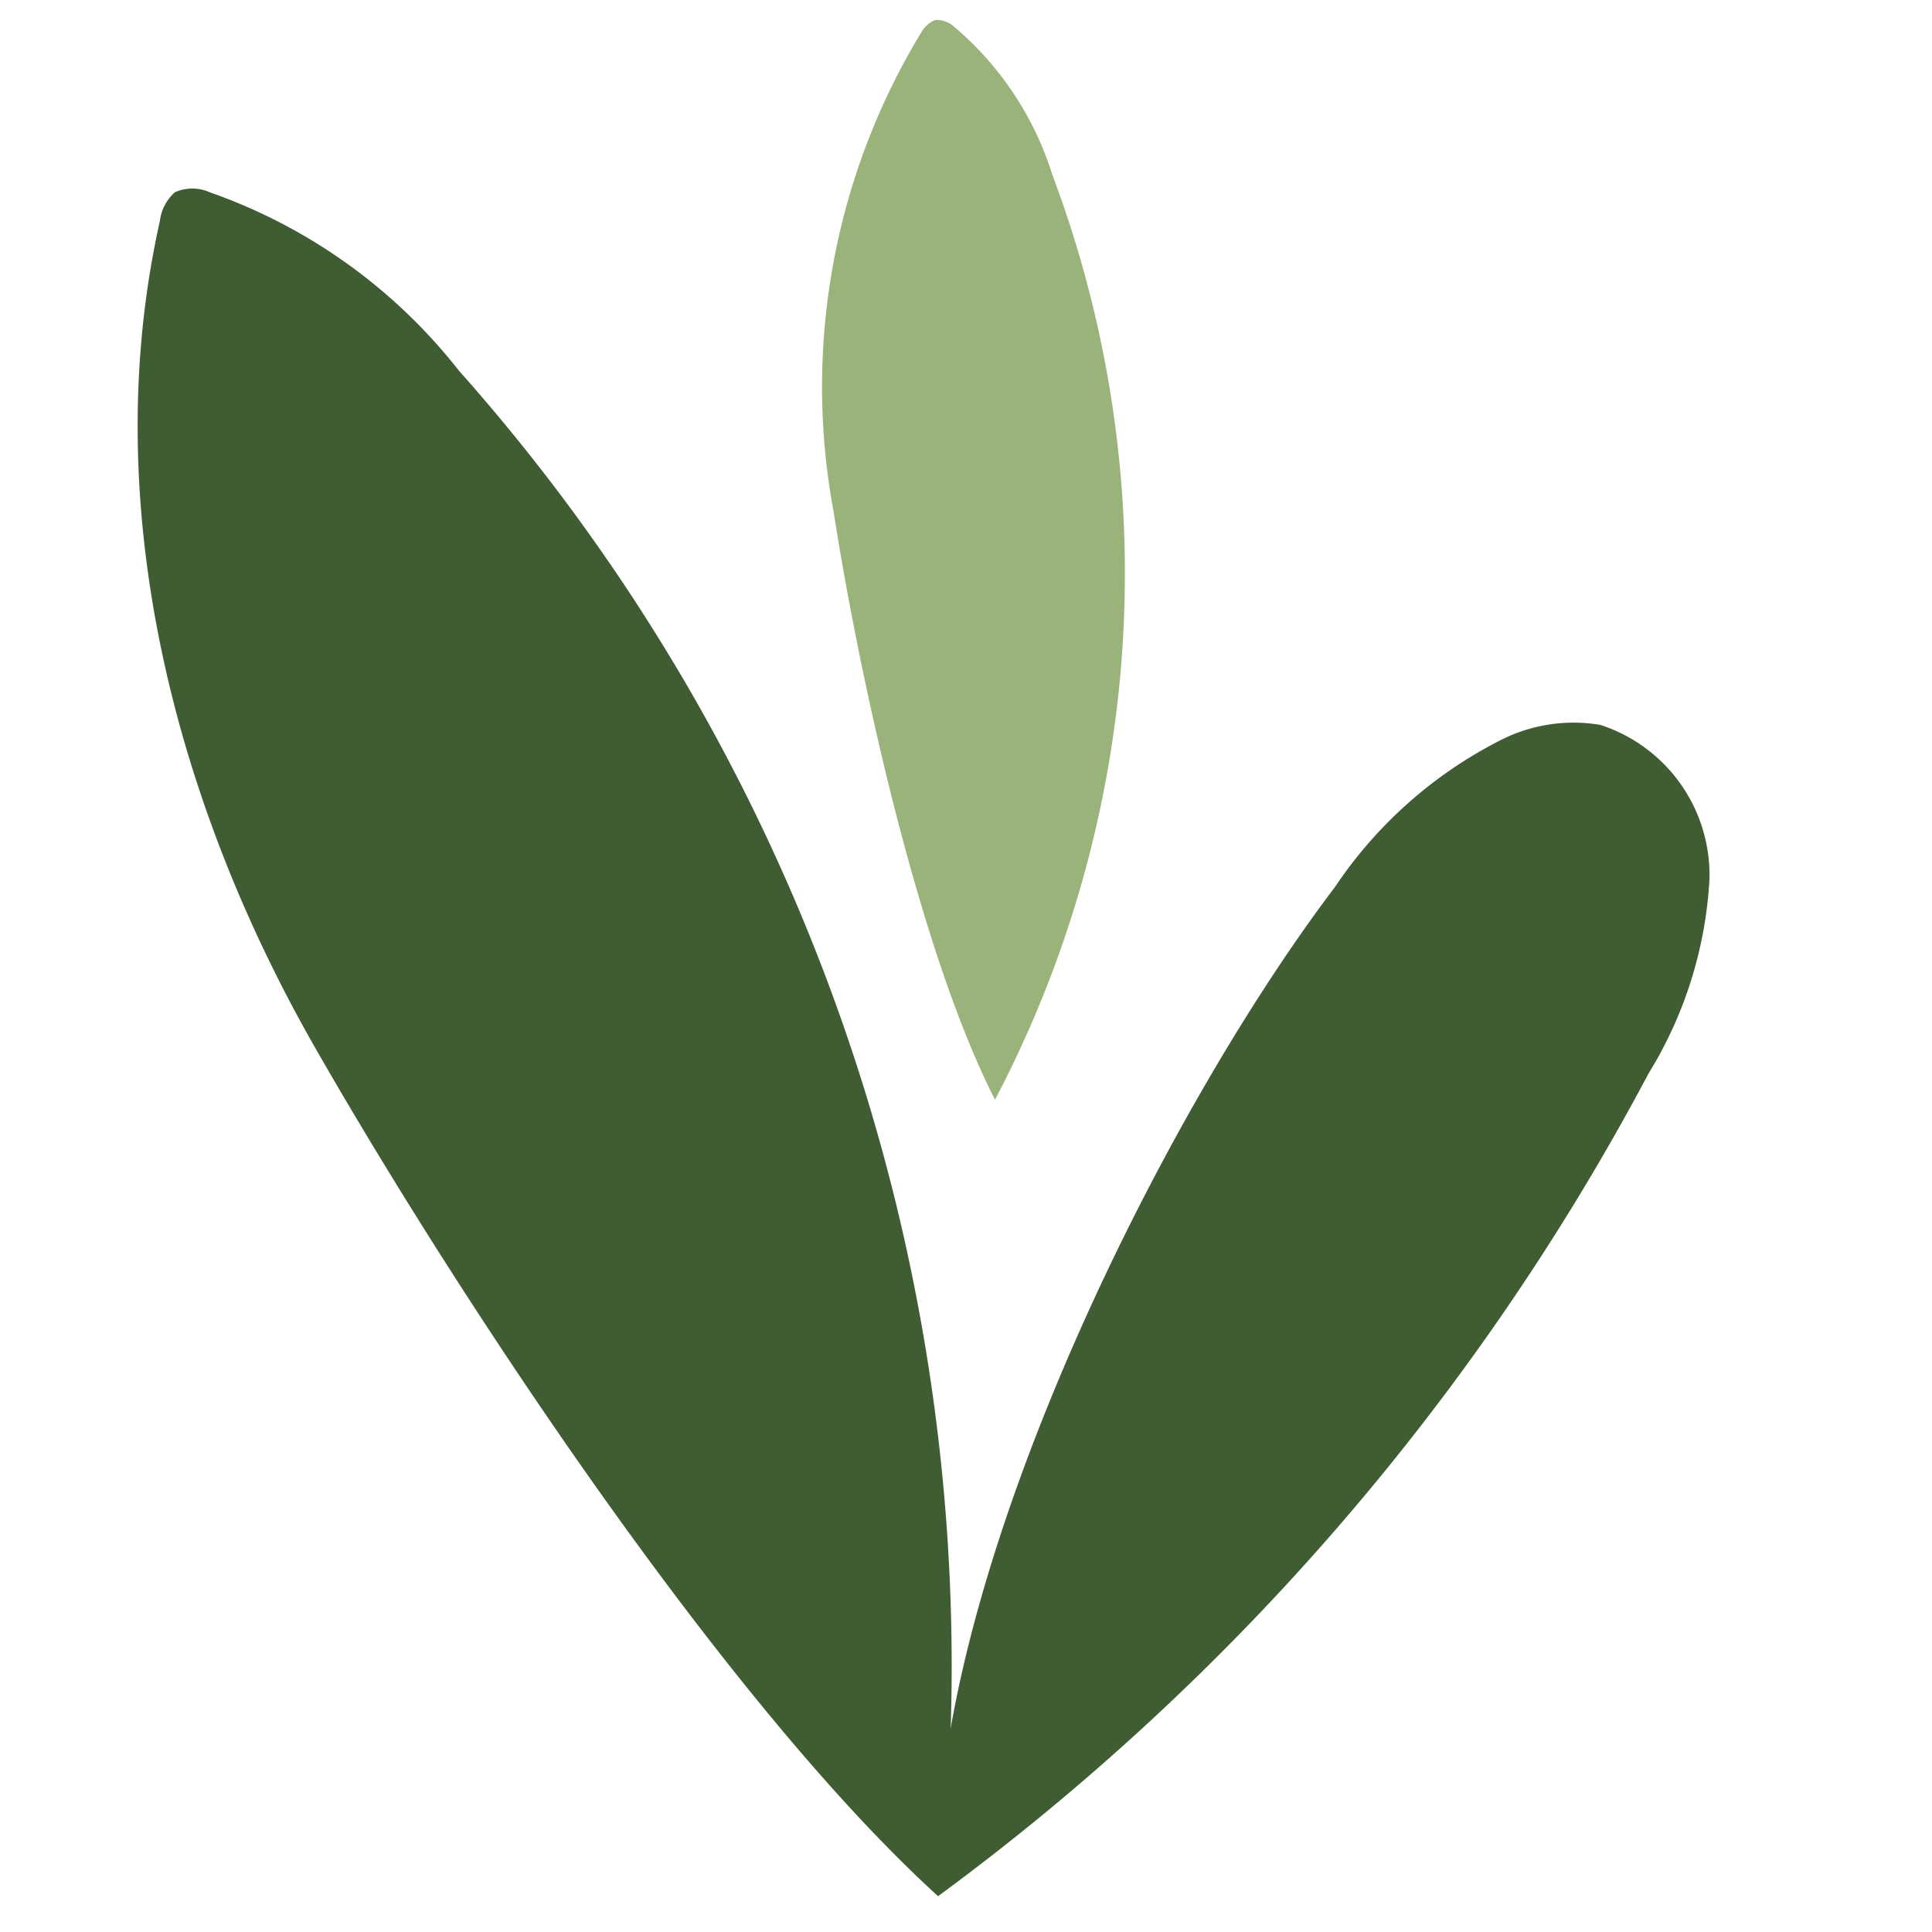
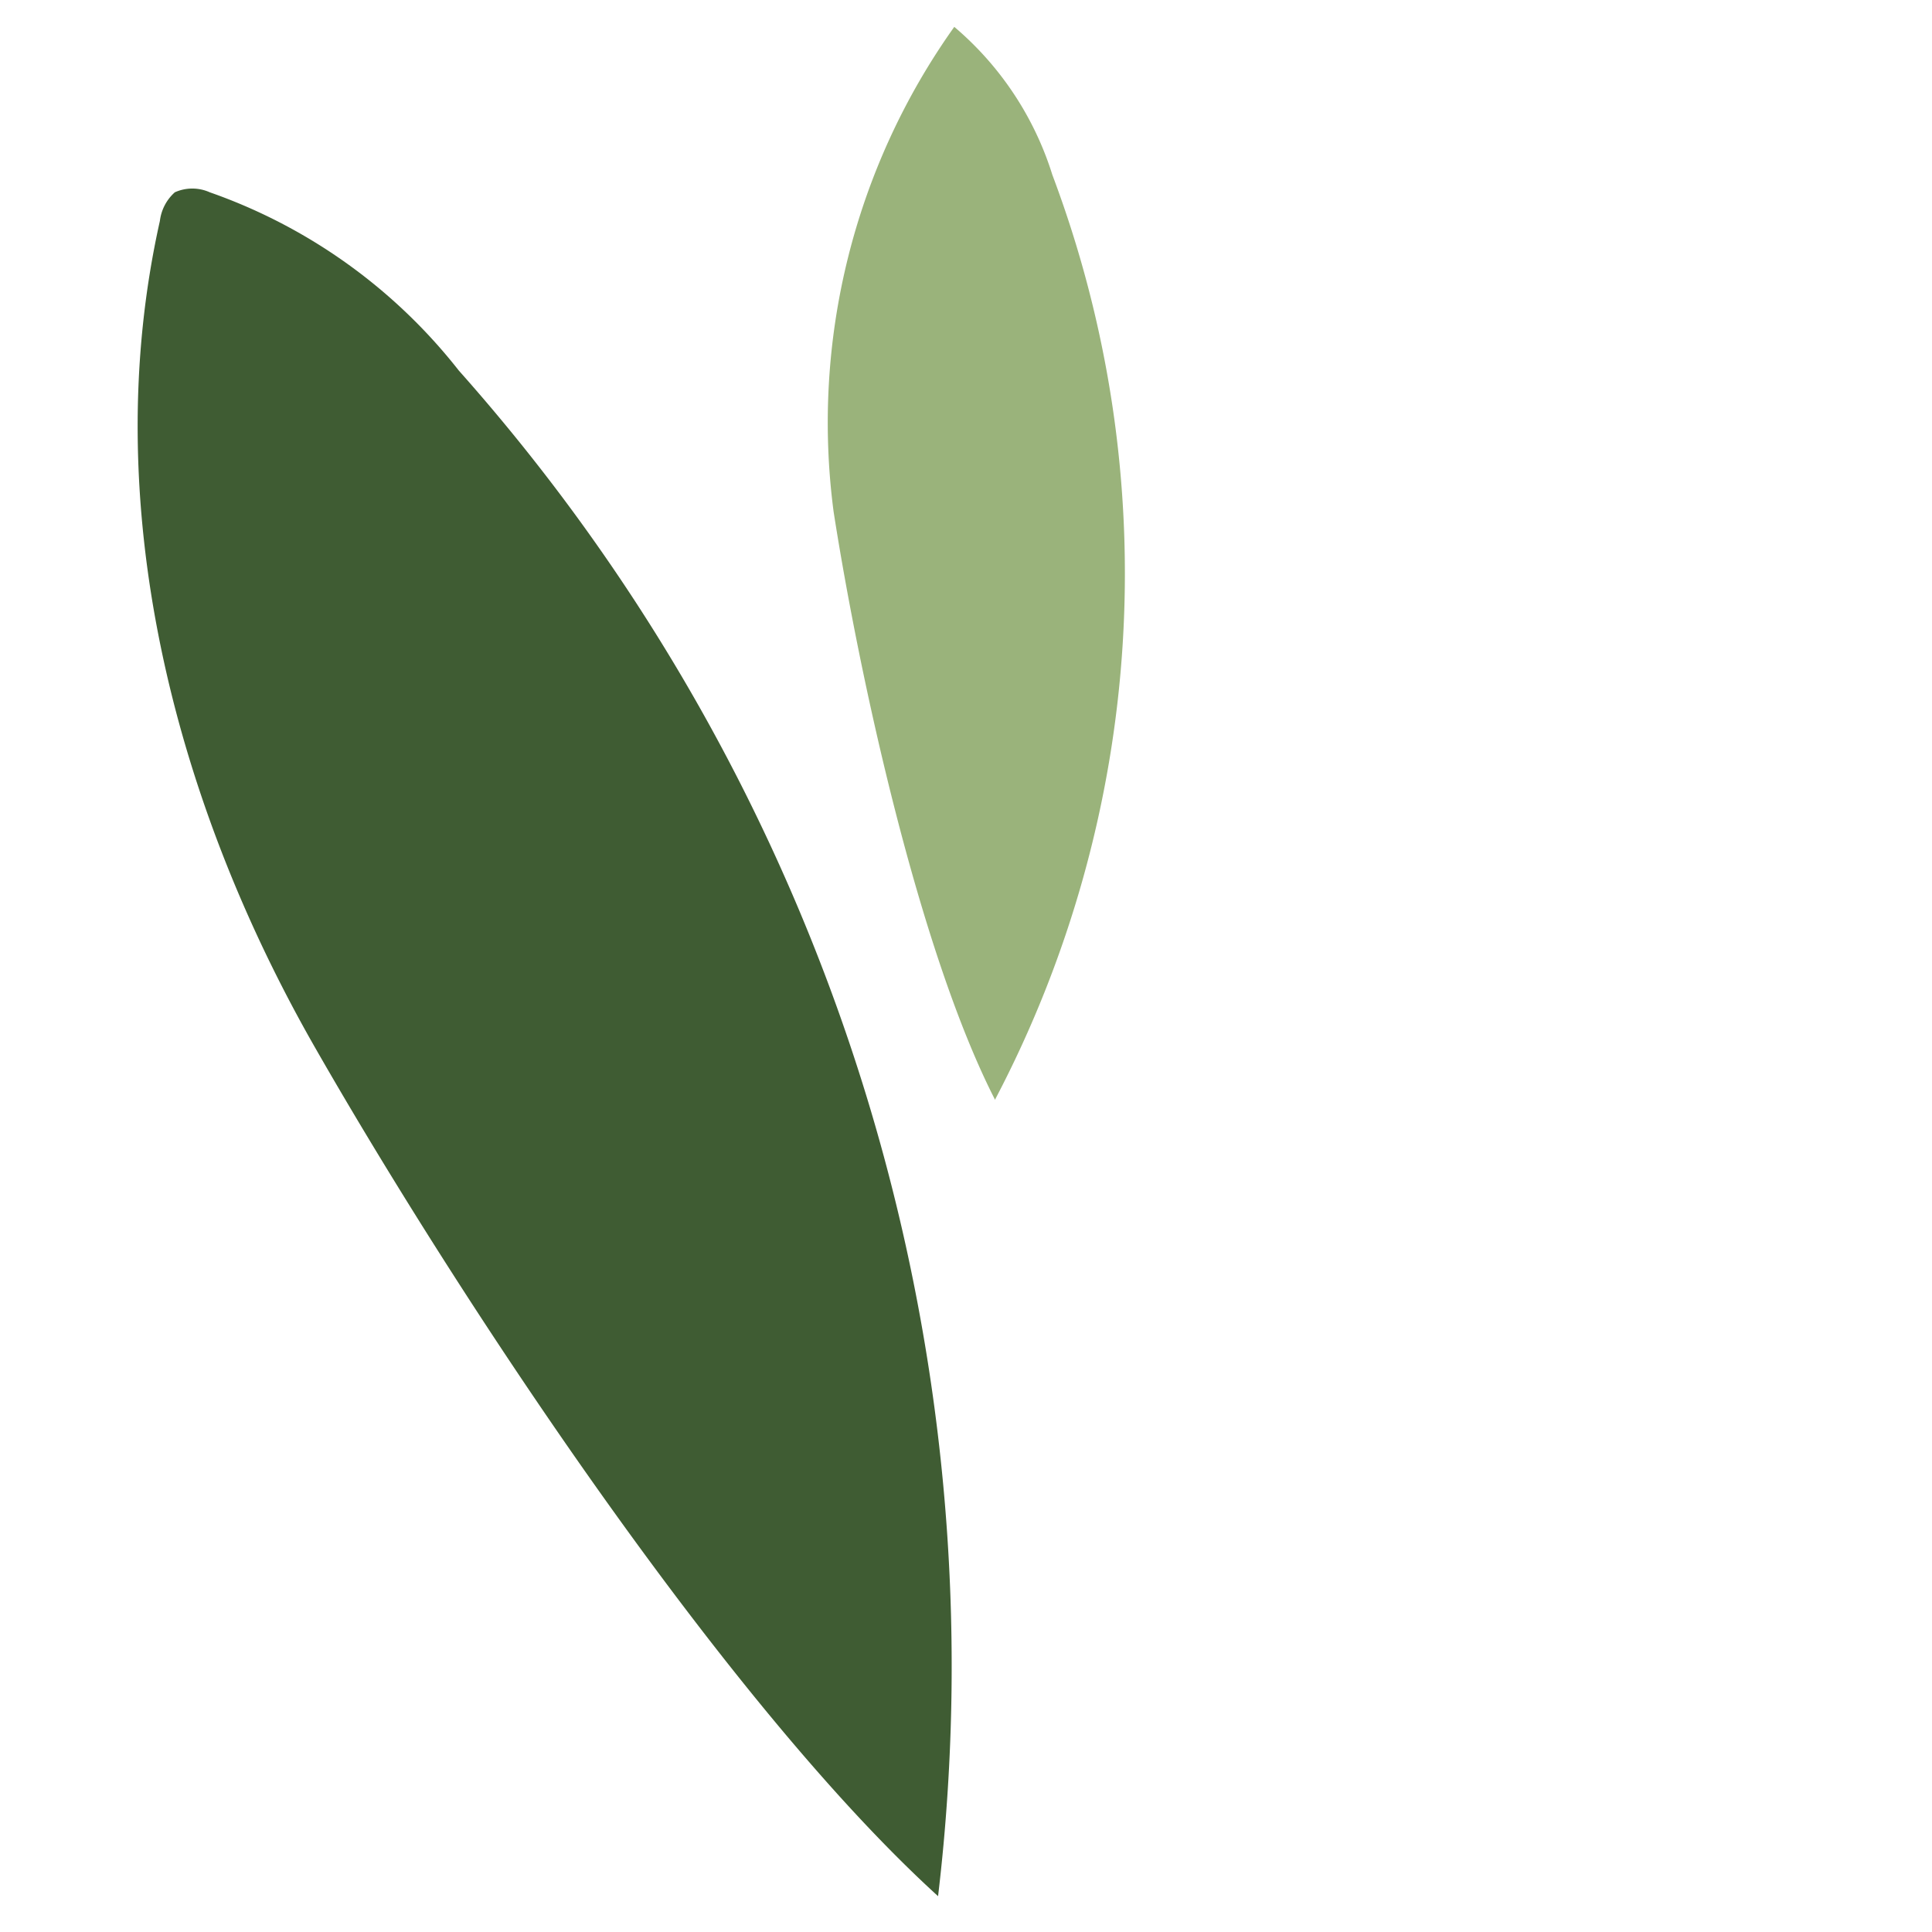
<svg xmlns="http://www.w3.org/2000/svg" id="Capa_1" data-name="Capa 1" viewBox="0 0 45.31 45.31">
  <defs>
    <style>      .cls-1 {        fill: #3f5c33;      }      .cls-2 {        fill: #9ab37b;      }    </style>
  </defs>
  <path class="cls-1" d="M22,44.47A45.72,45.72,0,0,0,10.76,8.69,12.8,12.8,0,0,0,4.92,4.51a1,1,0,0,0-.82,0,1.07,1.07,0,0,0-.35.67c-1.47,6.57.3,13.55,3.64,19.39S17,39.92,22,44.47" />
-   <path class="cls-2" d="M23.33,25.8A26.53,26.53,0,0,0,24.68,4.1,7.46,7.46,0,0,0,22.38.63a.6.6,0,0,0-.45-.16.68.68,0,0,0-.33.3A16,16,0,0,0,19.55,12c.6,3.85,2,10.29,3.78,13.78" />
-   <path class="cls-1" d="M22,44.47c-.36-7,5.08-18.09,9.31-23.67a10.25,10.25,0,0,1,3.88-3.44A3.77,3.77,0,0,1,37.53,17a3.7,3.7,0,0,1,2.56,3.64,9.69,9.69,0,0,1-1.43,4.54A57.2,57.2,0,0,1,22,44.47" />
+   <path class="cls-2" d="M23.33,25.8A26.53,26.53,0,0,0,24.68,4.1,7.46,7.46,0,0,0,22.38.63A16,16,0,0,0,19.55,12c.6,3.85,2,10.29,3.78,13.78" />
</svg>